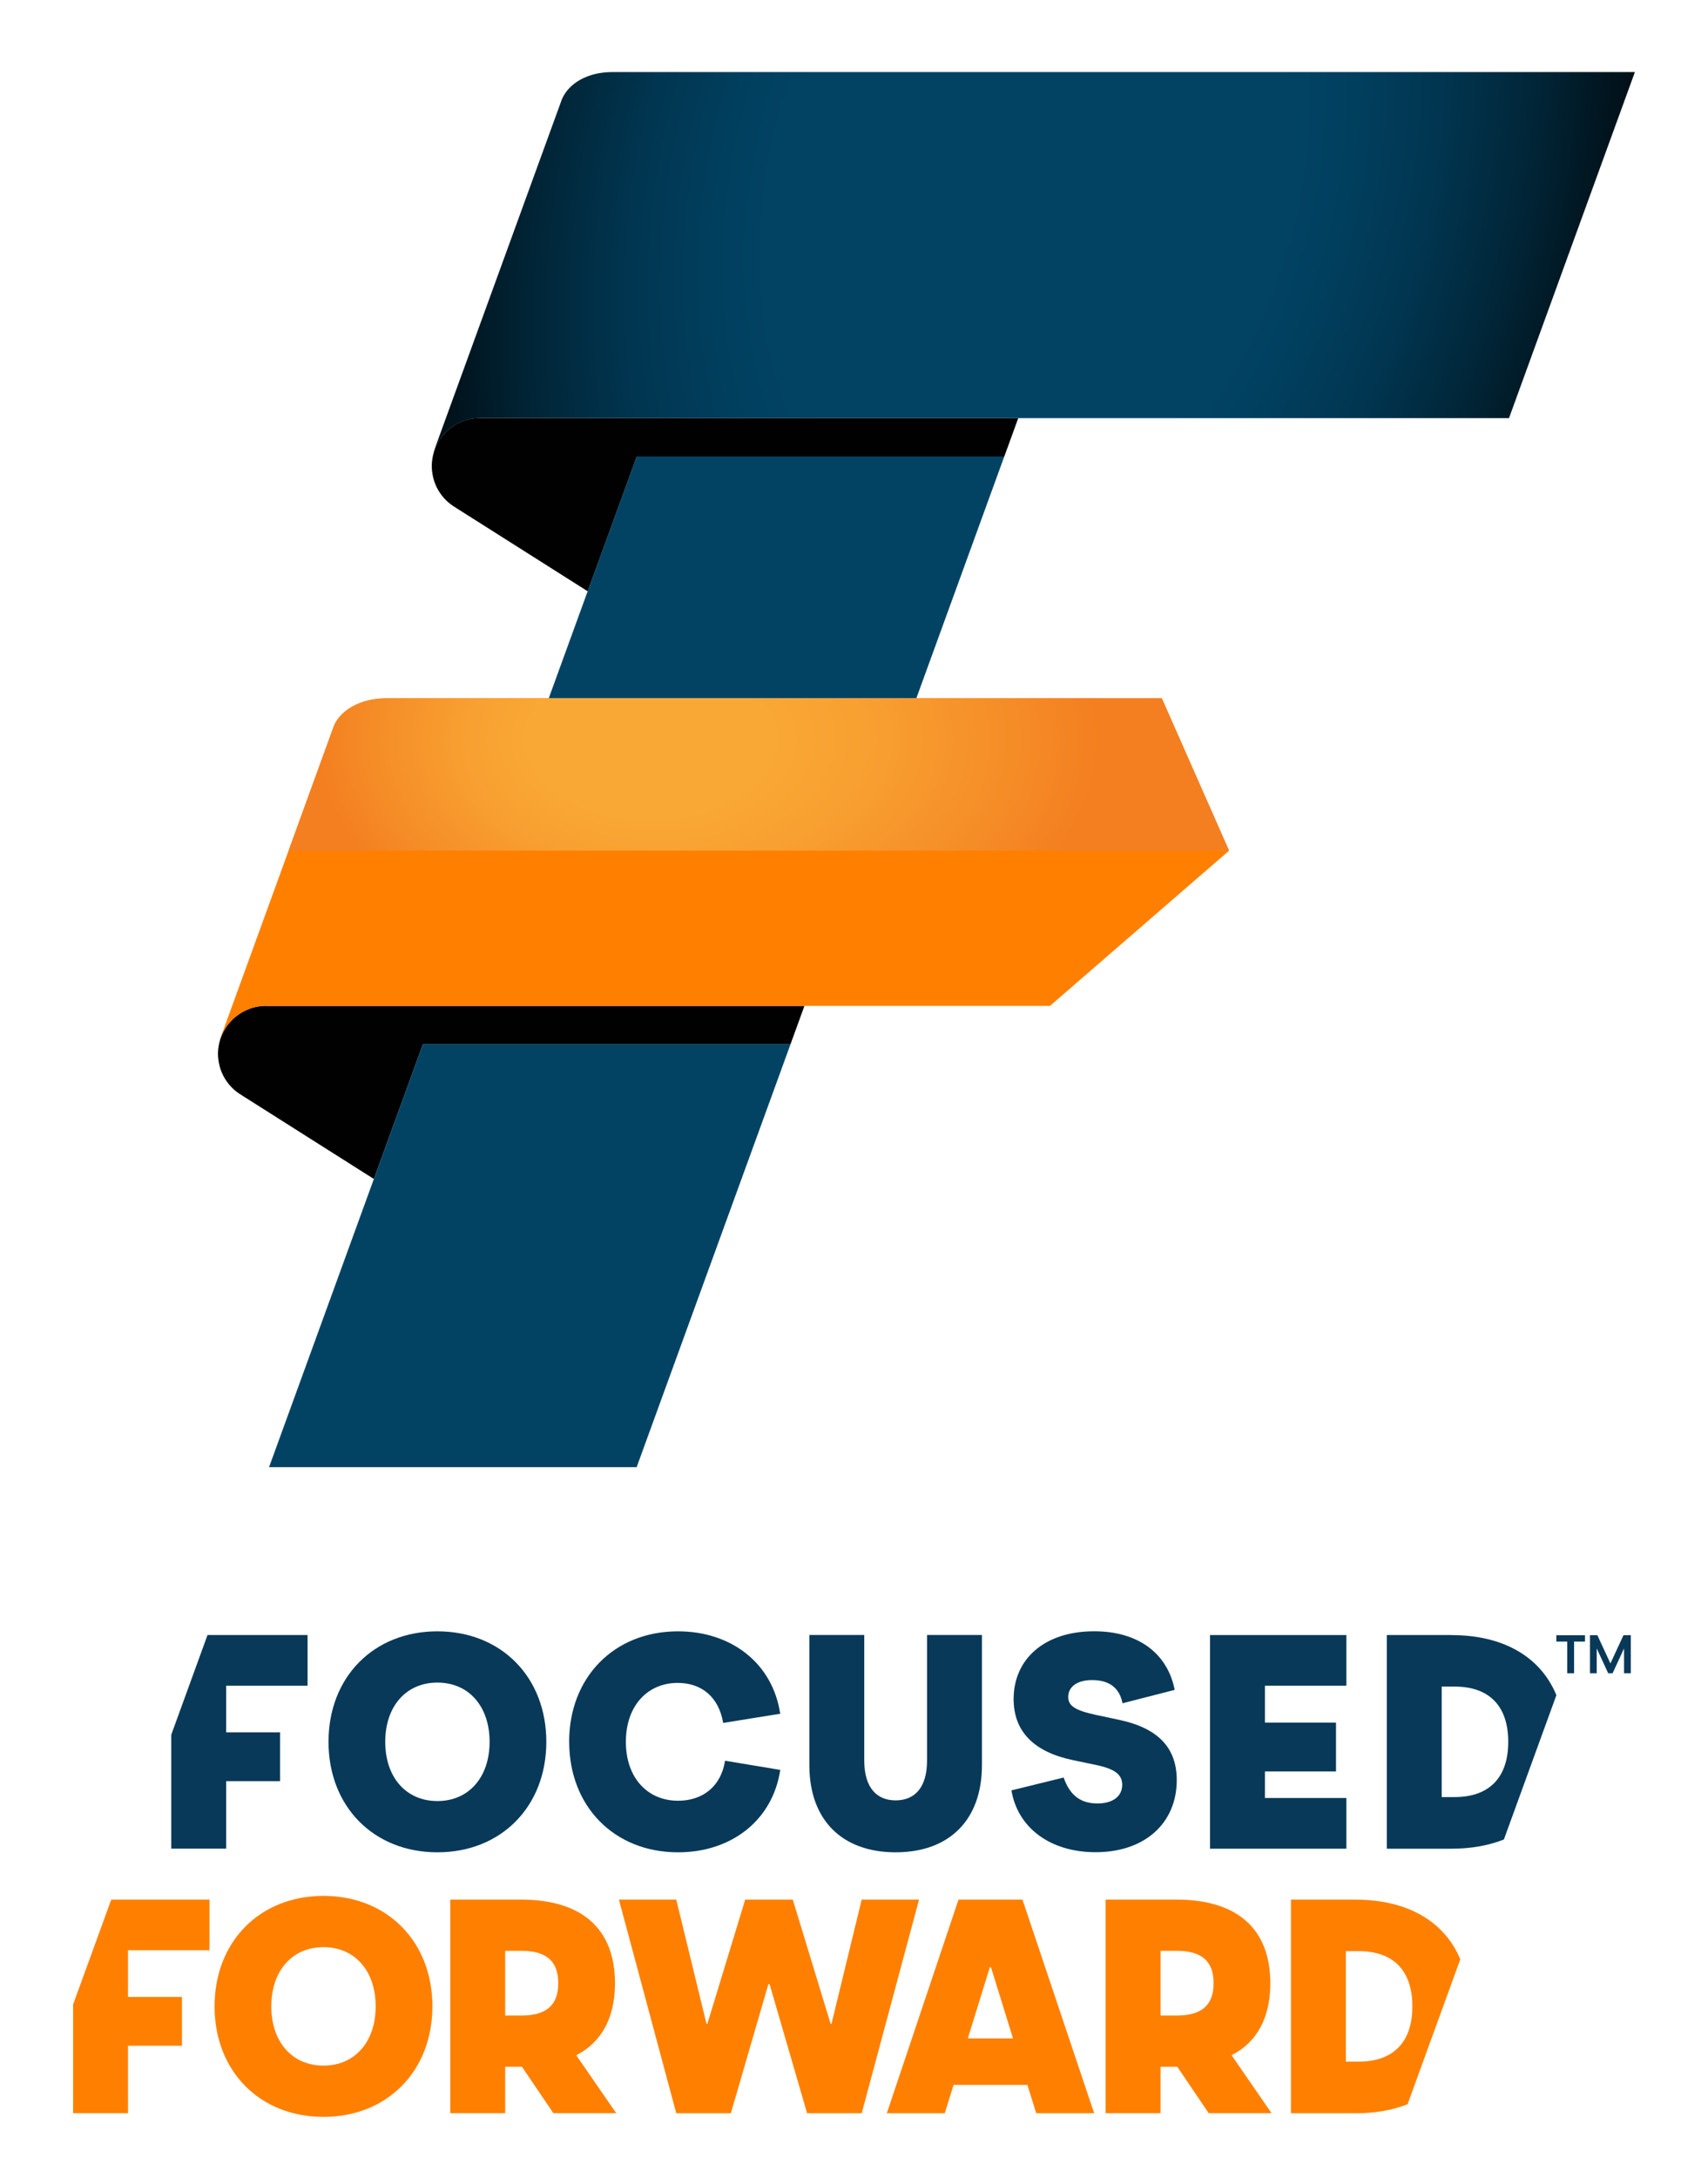
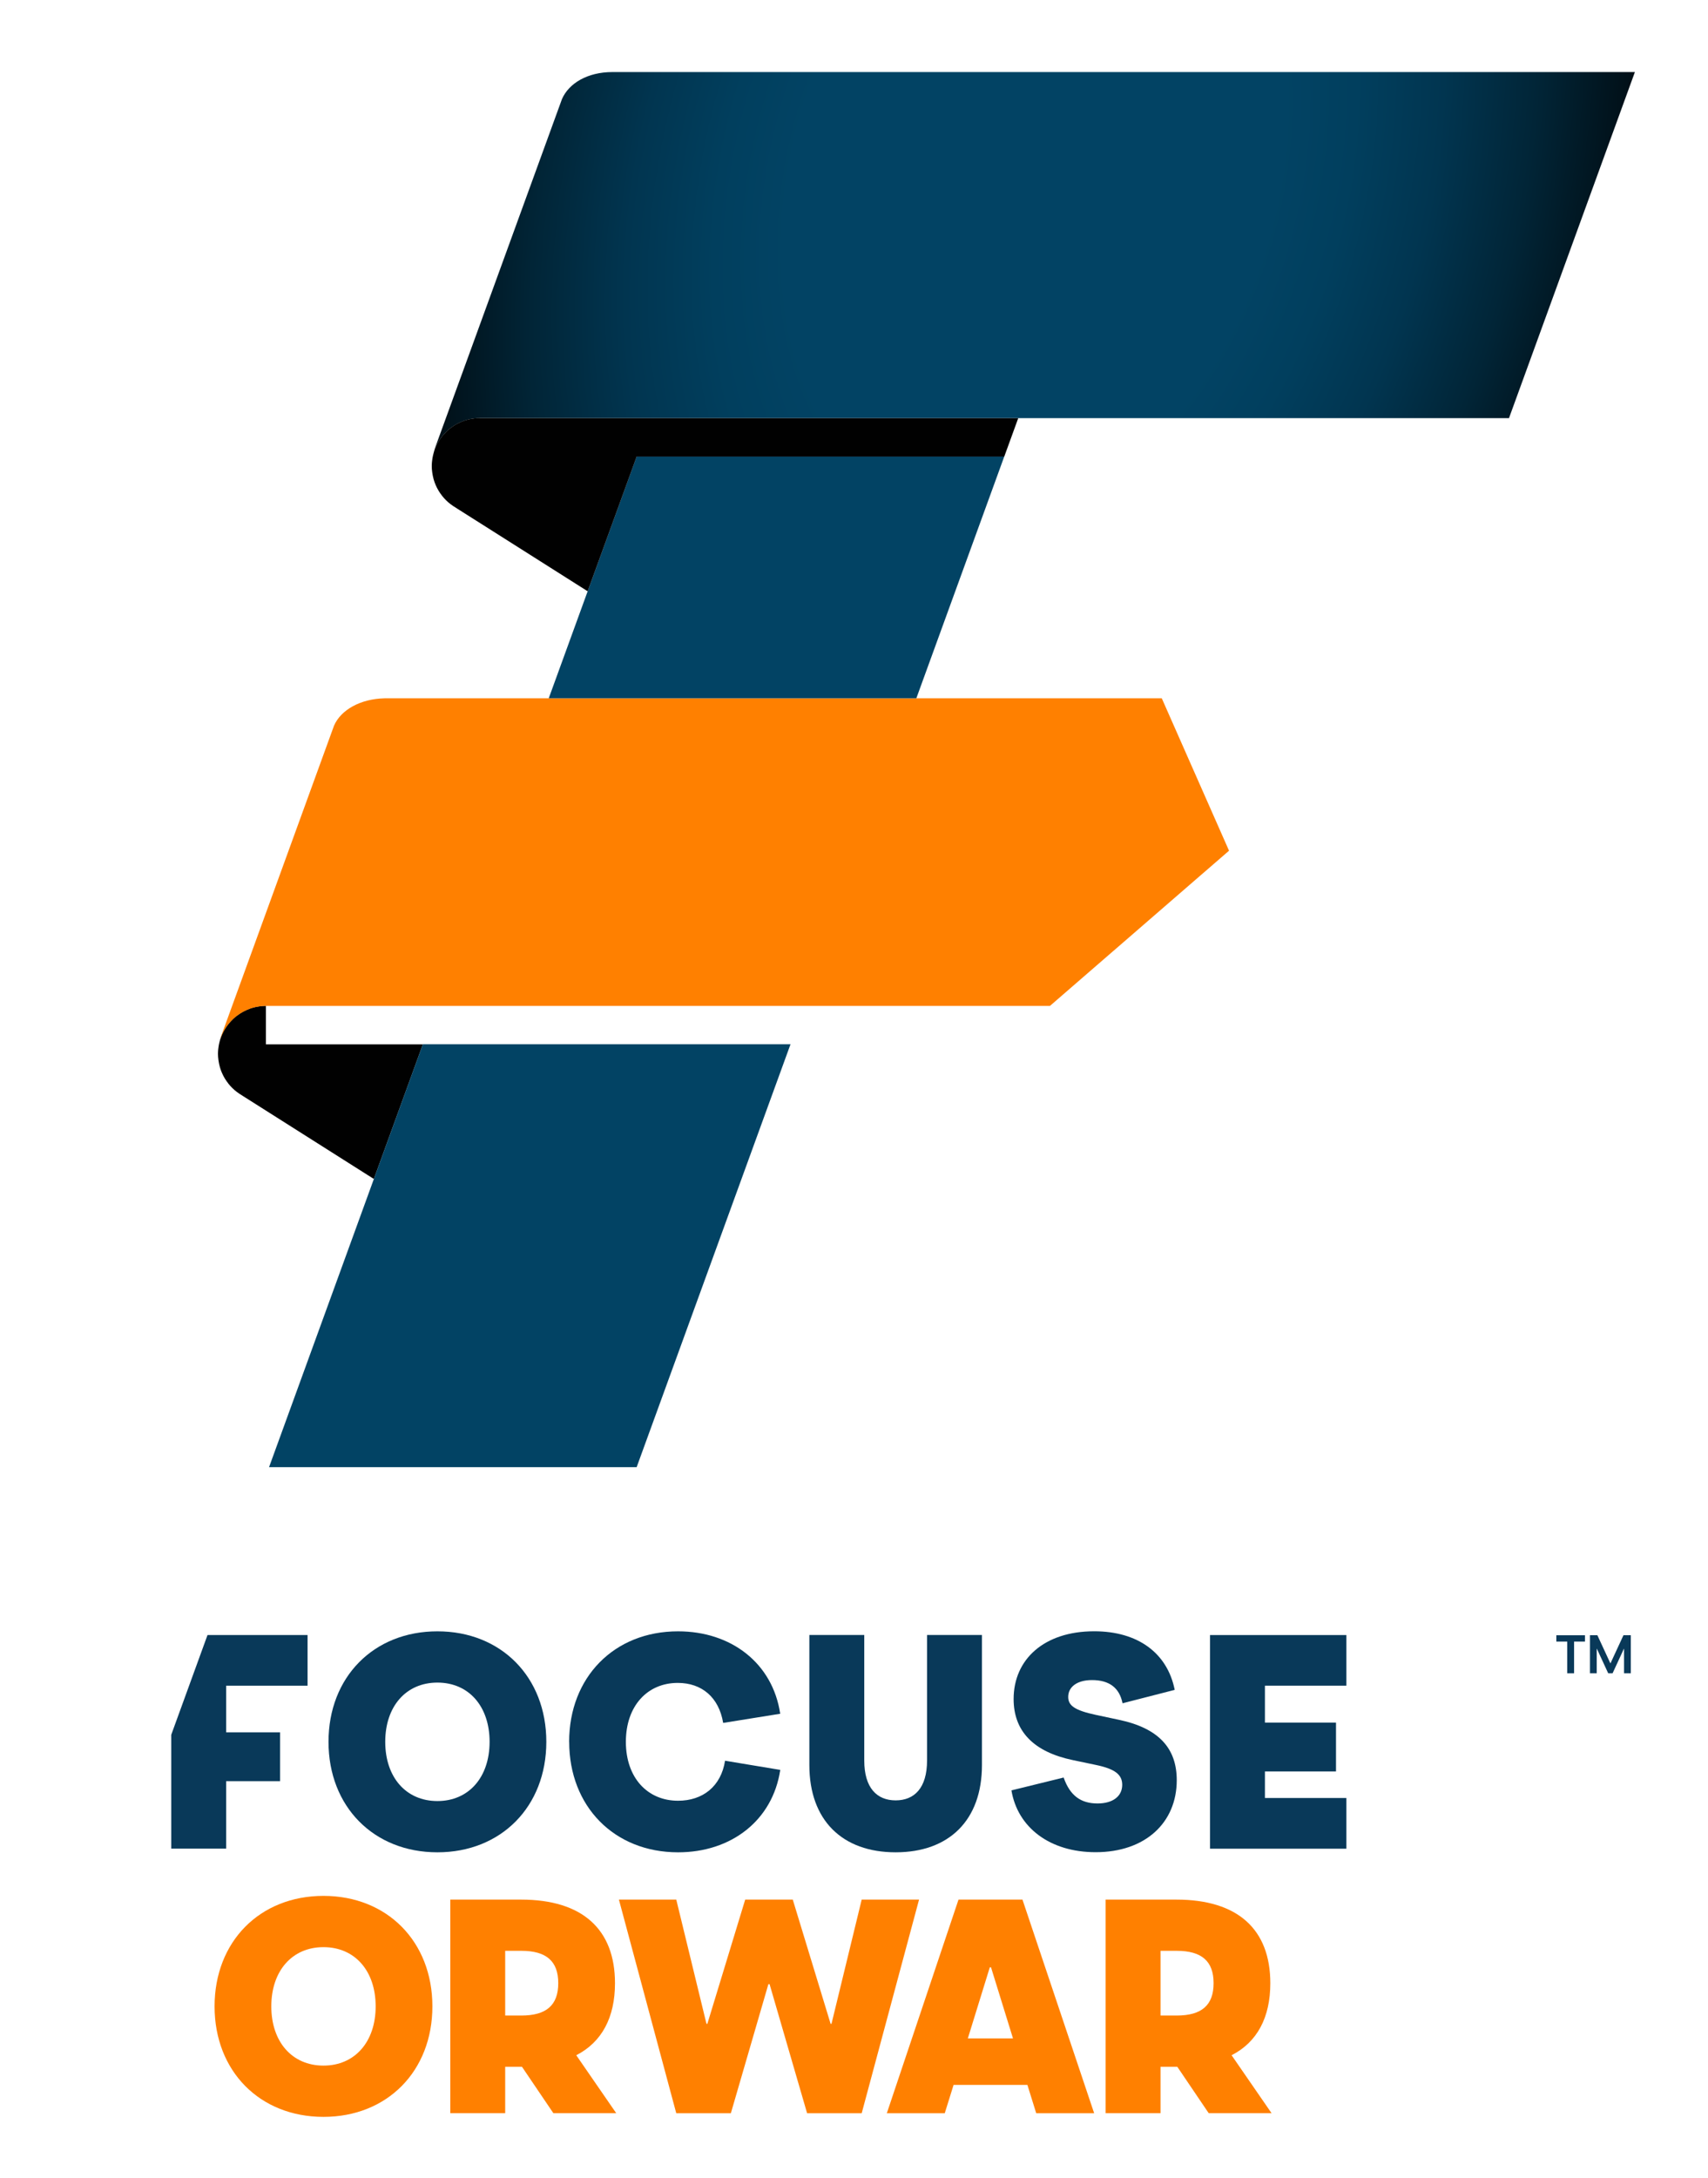
<svg xmlns="http://www.w3.org/2000/svg" id="ART_FF_Identity_Marks" viewBox="0 0 326.36 415.89">
  <defs>
    <style>.cls-1{fill:#ff8000;}.cls-2{fill:#024364;}.cls-3{fill:#093959;}.cls-4{fill:#010101;}.cls-5{fill:url(#radial-gradient-2);}.cls-6{fill:url(#radial-gradient);}</style>
    <radialGradient id="radial-gradient" cx="197.65" cy="33.57" fx="197.65" fy="33.57" r="196.21" gradientTransform="translate(119.34 216.46) rotate(-73.38) scale(1 .68)" gradientUnits="userSpaceOnUse">
      <stop offset=".34" stop-color="#024364" />
      <stop offset=".44" stop-color="#013f5e" />
      <stop offset=".56" stop-color="#013550" />
      <stop offset=".69" stop-color="#012537" />
      <stop offset=".83" stop-color="#010e15" />
      <stop offset=".9" stop-color="#010101" />
    </radialGradient>
    <radialGradient id="radial-gradient-2" cx="137.27" cy="141.3" fx="118.95" fy="141.3" r="82.81" gradientTransform="translate(0 50.75) scale(1 .64)" gradientUnits="userSpaceOnUse">
      <stop offset=".27" stop-color="#f9a835" />
      <stop offset=".46" stop-color="#f8a031" />
      <stop offset=".76" stop-color="#f58b26" />
      <stop offset=".9" stop-color="#f47f20" />
    </radialGradient>
  </defs>
  <path class="cls-6" d="M288.34,79.83l24.05-66.07H117.01c-4.75,0-8.32,2.15-9.63,5.16l-23.93,65.73s0,0,0,0l-.18.49-.22.64h0c-.05.17-.09.33-.13.5.41-1.33,1.13-2.52,2.05-3.51.27-.29.55-.56.85-.82.11-.08.21-.17.32-.24.35-.27.73-.51,1.12-.72.02,0,.03-.02.05-.03.39-.21.79-.39,1.21-.55.08-.03.16-.06.24-.09.15-.05.29-.09.44-.13.13-.04.26-.07.39-.1.13-.03.25-.06.38-.08.17-.03.34-.06.52-.08.1-.01.2-.03.31-.04.28-.03.57-.04.86-.04h.58c.16,0,.29,0,.45,0h195.65Z" />
-   <path class="cls-4" d="M50.81,192.07c-.29,0-.57.02-.86.04-.1,0-.2.03-.31.04-.17.02-.35.05-.52.08-.13.02-.26.05-.38.08-.13.03-.26.06-.39.1-.15.04-.3.08-.44.13-.08.03-.16.06-.24.09-.86.32-1.66.75-2.38,1.3-.11.08-.21.16-.32.24-.3.25-.58.53-.85.82-.93.99-1.64,2.18-2.05,3.51-.02.07-.04.14-.06.22-.01.04-.02.07-.03.11-.08.3-.15.61-.2.93-.02.12-.04.24-.05.36-.01.11-.03.22-.04.33-.02.26-.04.52-.04.79,0,.38.03.76.08,1.13.01.11.03.21.05.32.04.28.1.56.17.83.02.09.04.19.07.28.21.72.5,1.4.87,2.03.03.06.07.11.1.17.17.28.36.55.56.81.02.03.05.06.07.1.47.6,1.02,1.14,1.62,1.6.02.01.04.03.06.04.3.23.62.44.95.63h0s0,0,0,0l.03.03,25.16,15.93,9.36-25.71h70.24l2.67-7.34H50.81Z" />
+   <path class="cls-4" d="M50.81,192.07c-.29,0-.57.02-.86.04-.1,0-.2.03-.31.04-.17.02-.35.05-.52.08-.13.02-.26.05-.38.08-.13.03-.26.06-.39.1-.15.04-.3.08-.44.13-.08.03-.16.06-.24.09-.86.32-1.66.75-2.38,1.3-.11.08-.21.16-.32.24-.3.25-.58.53-.85.82-.93.99-1.64,2.18-2.05,3.51-.02.07-.04.14-.06.22-.01.04-.02.07-.03.11-.08.3-.15.61-.2.93-.02.12-.04.24-.05.36-.01.11-.03.22-.04.33-.02.26-.04.52-.04.79,0,.38.03.76.08,1.13.01.11.03.21.05.32.04.28.1.56.17.83.02.09.04.19.07.28.21.72.5,1.4.87,2.03.03.06.07.11.1.17.17.28.36.55.56.81.02.03.05.06.07.1.47.6,1.02,1.14,1.62,1.6.02.01.04.03.06.04.3.23.62.44.95.63h0s0,0,0,0l.03.03,25.16,15.93,9.36-25.71h70.24H50.81Z" />
  <polygon class="cls-2" points="51.41 280.17 121.65 280.17 151.05 199.41 80.8 199.41 51.41 280.17" />
  <path class="cls-1" d="M221.99,133.35H73.82c-.12,0-.24,0-.36,0-4.61.11-8.32,2.21-9.63,5.21l-.3.82-20.91,57.48-.19.51-.22.64h0c-.05.17-.09.33-.12.5.42-1.35,1.15-2.56,2.1-3.56.25-.27.52-.53.81-.76.11-.08.21-.17.32-.24.36-.27.73-.51,1.12-.73.02,0,.03-.02.05-.02.39-.21.79-.4,1.21-.55.08-.03.15-.06.23-.09.15-.05.3-.09.45-.13.13-.04.25-.07.38-.1.13-.03.26-.06.39-.08.17-.03.34-.06.51-.08.1-.01.21-.03.31-.04.28-.03.49-.04.77-.04h149.88l34.22-29.64-12.84-29.08Z" />
  <polygon class="cls-2" points="175.09 133.35 191.89 87.18 121.65 87.18 104.85 133.35 175.09 133.35" />
  <path class="cls-4" d="M91.66,79.84c-.29,0-.57.02-.86.04-.1,0-.2.03-.31.04-.17.02-.35.05-.52.08-.13.02-.26.05-.38.08-.13.03-.26.06-.39.1-.15.04-.3.08-.44.13-.08.03-.16.06-.24.09-.86.32-1.66.75-2.38,1.3-.11.08-.21.16-.32.24-.3.25-.58.53-.85.82-.93.99-1.64,2.18-2.05,3.51-.02.07-.04.14-.06.22-.01.04-.02.07-.03.11-.08.3-.15.61-.2.93-.02.12-.04.24-.05.36-.01.11-.03.22-.04.33-.02.26-.04.52-.04.79,0,.38.03.76.08,1.13.01.11.03.21.05.32.04.28.1.56.17.83.02.09.04.19.07.28.21.72.5,1.4.87,2.03.03.06.07.11.1.17.17.28.36.55.56.81.02.03.05.06.07.1.47.6,1.02,1.14,1.62,1.6.02.01.04.03.06.04.3.23.62.44.95.63h0s0,0,0,0l.03.03,25.16,15.93,9.36-25.71h70.24l2.67-7.34h-102.89Z" />
  <path class="cls-1" d="M41,383.14c0-12.36,8.63-21.1,20.81-21.1s20.81,8.74,20.81,21.1-8.63,21.1-20.81,21.1-20.81-8.74-20.81-21.1ZM61.81,394.45c6,0,9.97-4.55,9.97-11.31s-3.96-11.31-9.97-11.31-9.97,4.55-9.97,11.31,3.96,11.31,9.97,11.31Z" />
  <path class="cls-1" d="M86.04,362.75h13.52c11.77,0,17.95,5.71,17.95,15.97,0,6.53-2.51,11.25-7.4,13.75l7.64,11.07h-12.01l-6-8.86h-3.21v8.86h-10.49v-40.8ZM99.62,384.89c4.78,0,7.05-1.98,7.05-6.18s-2.27-6.18-7.05-6.18h-3.09v12.36h3.09Z" />
  <path class="cls-1" d="M118.26,362.75h10.96l5.77,23.72h.17l7.23-23.72h9.09l7.23,23.72h.17l5.77-23.72h10.96l-10.96,40.8h-10.43l-7.17-24.65h-.23l-7.17,24.65h-10.43l-10.96-40.8Z" />
  <path class="cls-1" d="M183.13,362.75h12.24l13.7,40.8h-11.07l-1.69-5.42h-14.1l-1.69,5.42h-11.07l13.7-40.8ZM193.56,389.26l-4.2-13.58h-.23l-4.2,13.58h8.63Z" />
  <path class="cls-1" d="M211.26,362.75h13.52c11.77,0,17.95,5.71,17.95,15.97,0,6.53-2.51,11.25-7.4,13.75l7.64,11.07h-12.01l-6-8.86h-3.21v8.86h-10.49v-40.8ZM224.84,384.89c4.78,0,7.05-1.98,7.05-6.18s-2.27-6.18-7.05-6.18h-3.09v12.36h3.09Z" />
-   <path class="cls-1" d="M259.03,362.75h-12.36v40.8h12.36c3.72,0,7.06-.59,9.93-1.73l10.07-27.67c-3.06-7.3-10.17-11.39-20.01-11.39ZM259.61,393.69h-2.45v-21.1h2.45c6.59,0,10.26,3.67,10.26,10.55s-3.67,10.55-10.26,10.55Z" />
-   <polygon class="cls-1" points="13.97 403.54 24.46 403.54 24.46 390.66 34.77 390.66 34.77 381.34 24.46 381.34 24.46 372.42 40.03 372.42 40.03 362.75 21.26 362.75 13.97 382.77 13.97 403.54" />
  <path class="cls-3" d="M62.77,332.62c0-12.36,8.63-21.1,20.81-21.1s20.81,8.74,20.81,21.1-8.63,21.1-20.81,21.1-20.81-8.74-20.81-21.1ZM83.58,343.93c6,0,9.97-4.55,9.97-11.31s-3.96-11.31-9.97-11.31-9.97,4.55-9.97,11.31,3.96,11.31,9.97,11.31Z" />
  <path class="cls-3" d="M108.75,332.62c0-12.3,8.57-21.1,20.81-21.1,10.14,0,18.07,6.06,19.52,15.74l-10.9,1.75c-.82-4.9-4.08-7.64-8.68-7.64-5.77,0-9.91,4.37-9.91,11.25s4.14,11.25,9.97,11.25c4.72,0,8.22-2.74,8.98-7.64l10.55,1.75c-1.46,9.67-9.38,15.74-19.52,15.74-12.24,0-20.81-8.8-20.81-21.1Z" />
  <path class="cls-3" d="M154.65,337.05v-24.83h10.49v23.95c0,5.3,2.45,7.63,6,7.63s6-2.33,6-7.63v-23.95h10.49v24.83c0,10.55-6.29,16.67-16.49,16.67s-16.49-6.12-16.49-16.67Z" />
  <path class="cls-3" d="M193.27,341.89l9.97-2.45c1.22,3.5,3.32,4.95,6.47,4.95,2.97,0,4.72-1.4,4.72-3.56,0-1.92-1.34-3.03-5.01-3.79l-4.43-.93c-7.52-1.57-11.31-5.54-11.31-11.66,0-7.58,5.83-12.94,15.39-12.94,8.33,0,13.99,4.14,15.39,11.19l-9.97,2.56c-.58-2.97-2.56-4.43-5.83-4.43-2.91,0-4.55,1.34-4.55,3.21,0,1.63,1.17,2.56,5.3,3.44l4.37.93c7.75,1.63,11.07,5.54,11.07,11.54,0,8.1-6,13.75-15.5,13.75-8.74,0-14.92-4.72-16.09-11.83Z" />
  <path class="cls-3" d="M231.21,312.23h26.05v9.67h-15.56v7.05h13.58v9.33h-13.58v5.07h15.56v9.68h-26.05v-40.8Z" />
-   <path class="cls-3" d="M277.35,312.23h-12.36v40.8h12.36c3.75,0,7.12-.61,10.01-1.76l10.03-27.56c-3.04-7.36-10.17-11.47-20.04-11.47ZM277.93,343.17h-2.45v-21.1h2.45c6.59,0,10.26,3.67,10.26,10.55s-3.67,10.55-10.26,10.55Z" />
  <polygon class="cls-3" points="58.77 321.9 58.77 312.23 39.65 312.23 32.72 331.28 32.72 353.02 43.21 353.02 43.21 340.14 53.51 340.14 53.51 330.82 43.21 330.82 43.21 321.9 58.77 321.9" />
  <path class="cls-3" d="M299.47,313.48h-2.09v-1.21h5.47v1.21h-2.08v6.05h-1.31v-6.05Z" />
  <path class="cls-3" d="M303.82,312.26h1.4l2.48,5.36h.03l2.48-5.36h1.4v7.27h-1.29v-4.68h-.03l-2.16,4.68h-.84l-2.16-4.68h-.03v4.68h-1.29v-7.27Z" />
-   <path class="cls-5" d="M73.45,133.35c-4.61.11-8.32,2.21-9.63,5.21l-.3.82-8.37,23.05h179.69l-12.84-29.08s-148.41,0-148.54,0Z" />
</svg>